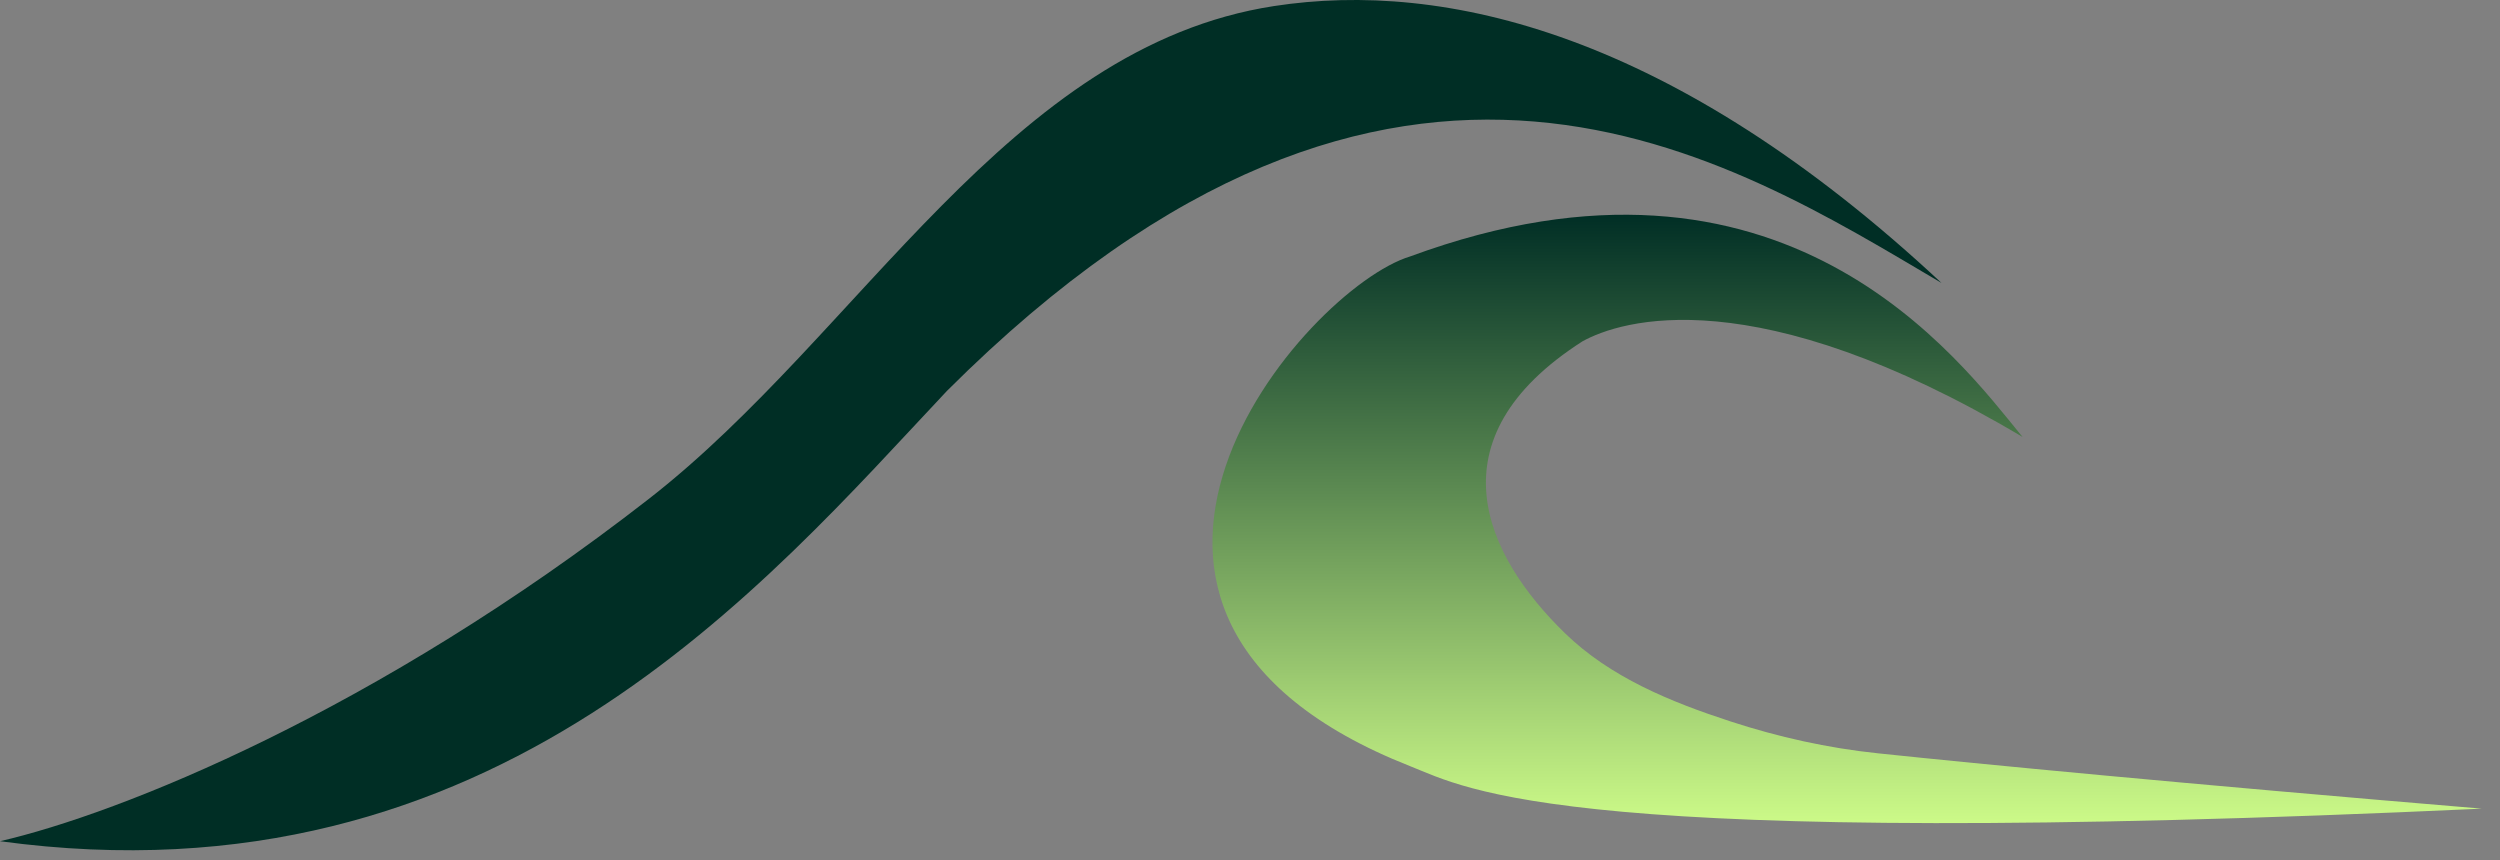
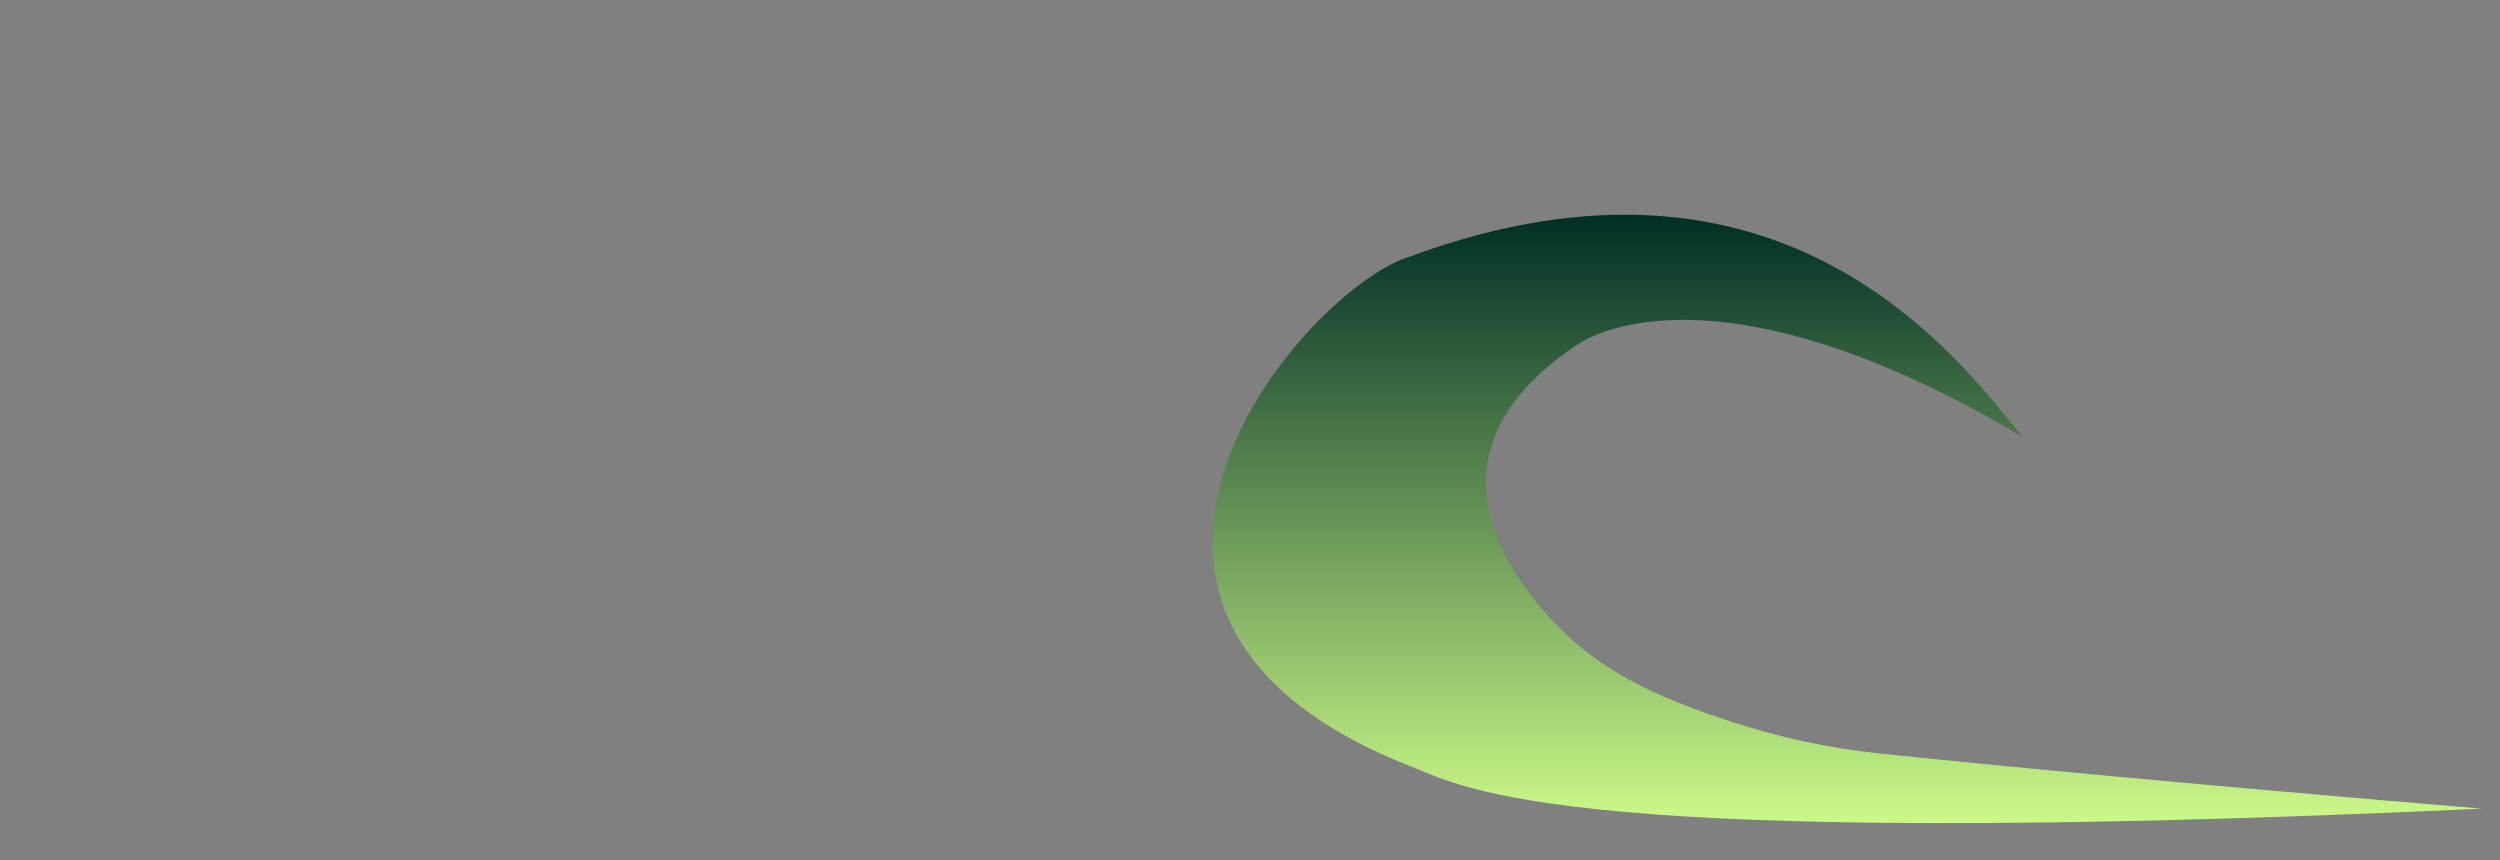
<svg xmlns="http://www.w3.org/2000/svg" fill="none" height="100%" overflow="visible" preserveAspectRatio="none" style="display: block;" viewBox="0 0 93 32" width="100%">
  <rect x="0" y="0" width="93" height="32" fill="#808080" stroke="none" />
  <g id="Group 1836818099">
-     <path d="M24.148 18.55C13.99 26.462 4.445 30.269 0 31.293C18.454 33.807 28.519 21.659 35.23 14.538C52.005 -2.216 64.395 5.918 72.224 10.526C62.235 1.207 53.732 -0.748 47.396 0.225C37.529 1.742 32.024 12.415 24.148 18.55Z" fill="#002E25" id="Vector 493" />
    <path d="M52.459 9.539C66.346 4.423 72.866 13.357 75.239 16.255C65.273 10.329 60.29 11.909 58.866 12.699C53.193 16.332 55.239 20.66 58.213 23.552C59.903 25.195 62.134 26.106 64.375 26.837C66.156 27.419 67.986 27.827 69.849 28.022C73.738 28.431 81.072 29.139 92.323 30.082C58.154 31.662 54.593 29.342 52.459 28.502C38.074 22.833 48.544 10.724 52.459 9.539Z" fill="url(#paint0_linear_0_1511)" id="Vector 494" />
  </g>
  <defs>
    <linearGradient gradientUnits="userSpaceOnUse" id="paint0_linear_0_1511" x1="68.713" x2="68.713" y1="7.988" y2="30.62">
      <stop stop-color="#002E25" />
      <stop offset="1" stop-color="#CCFA88" />
    </linearGradient>
  </defs>
</svg>